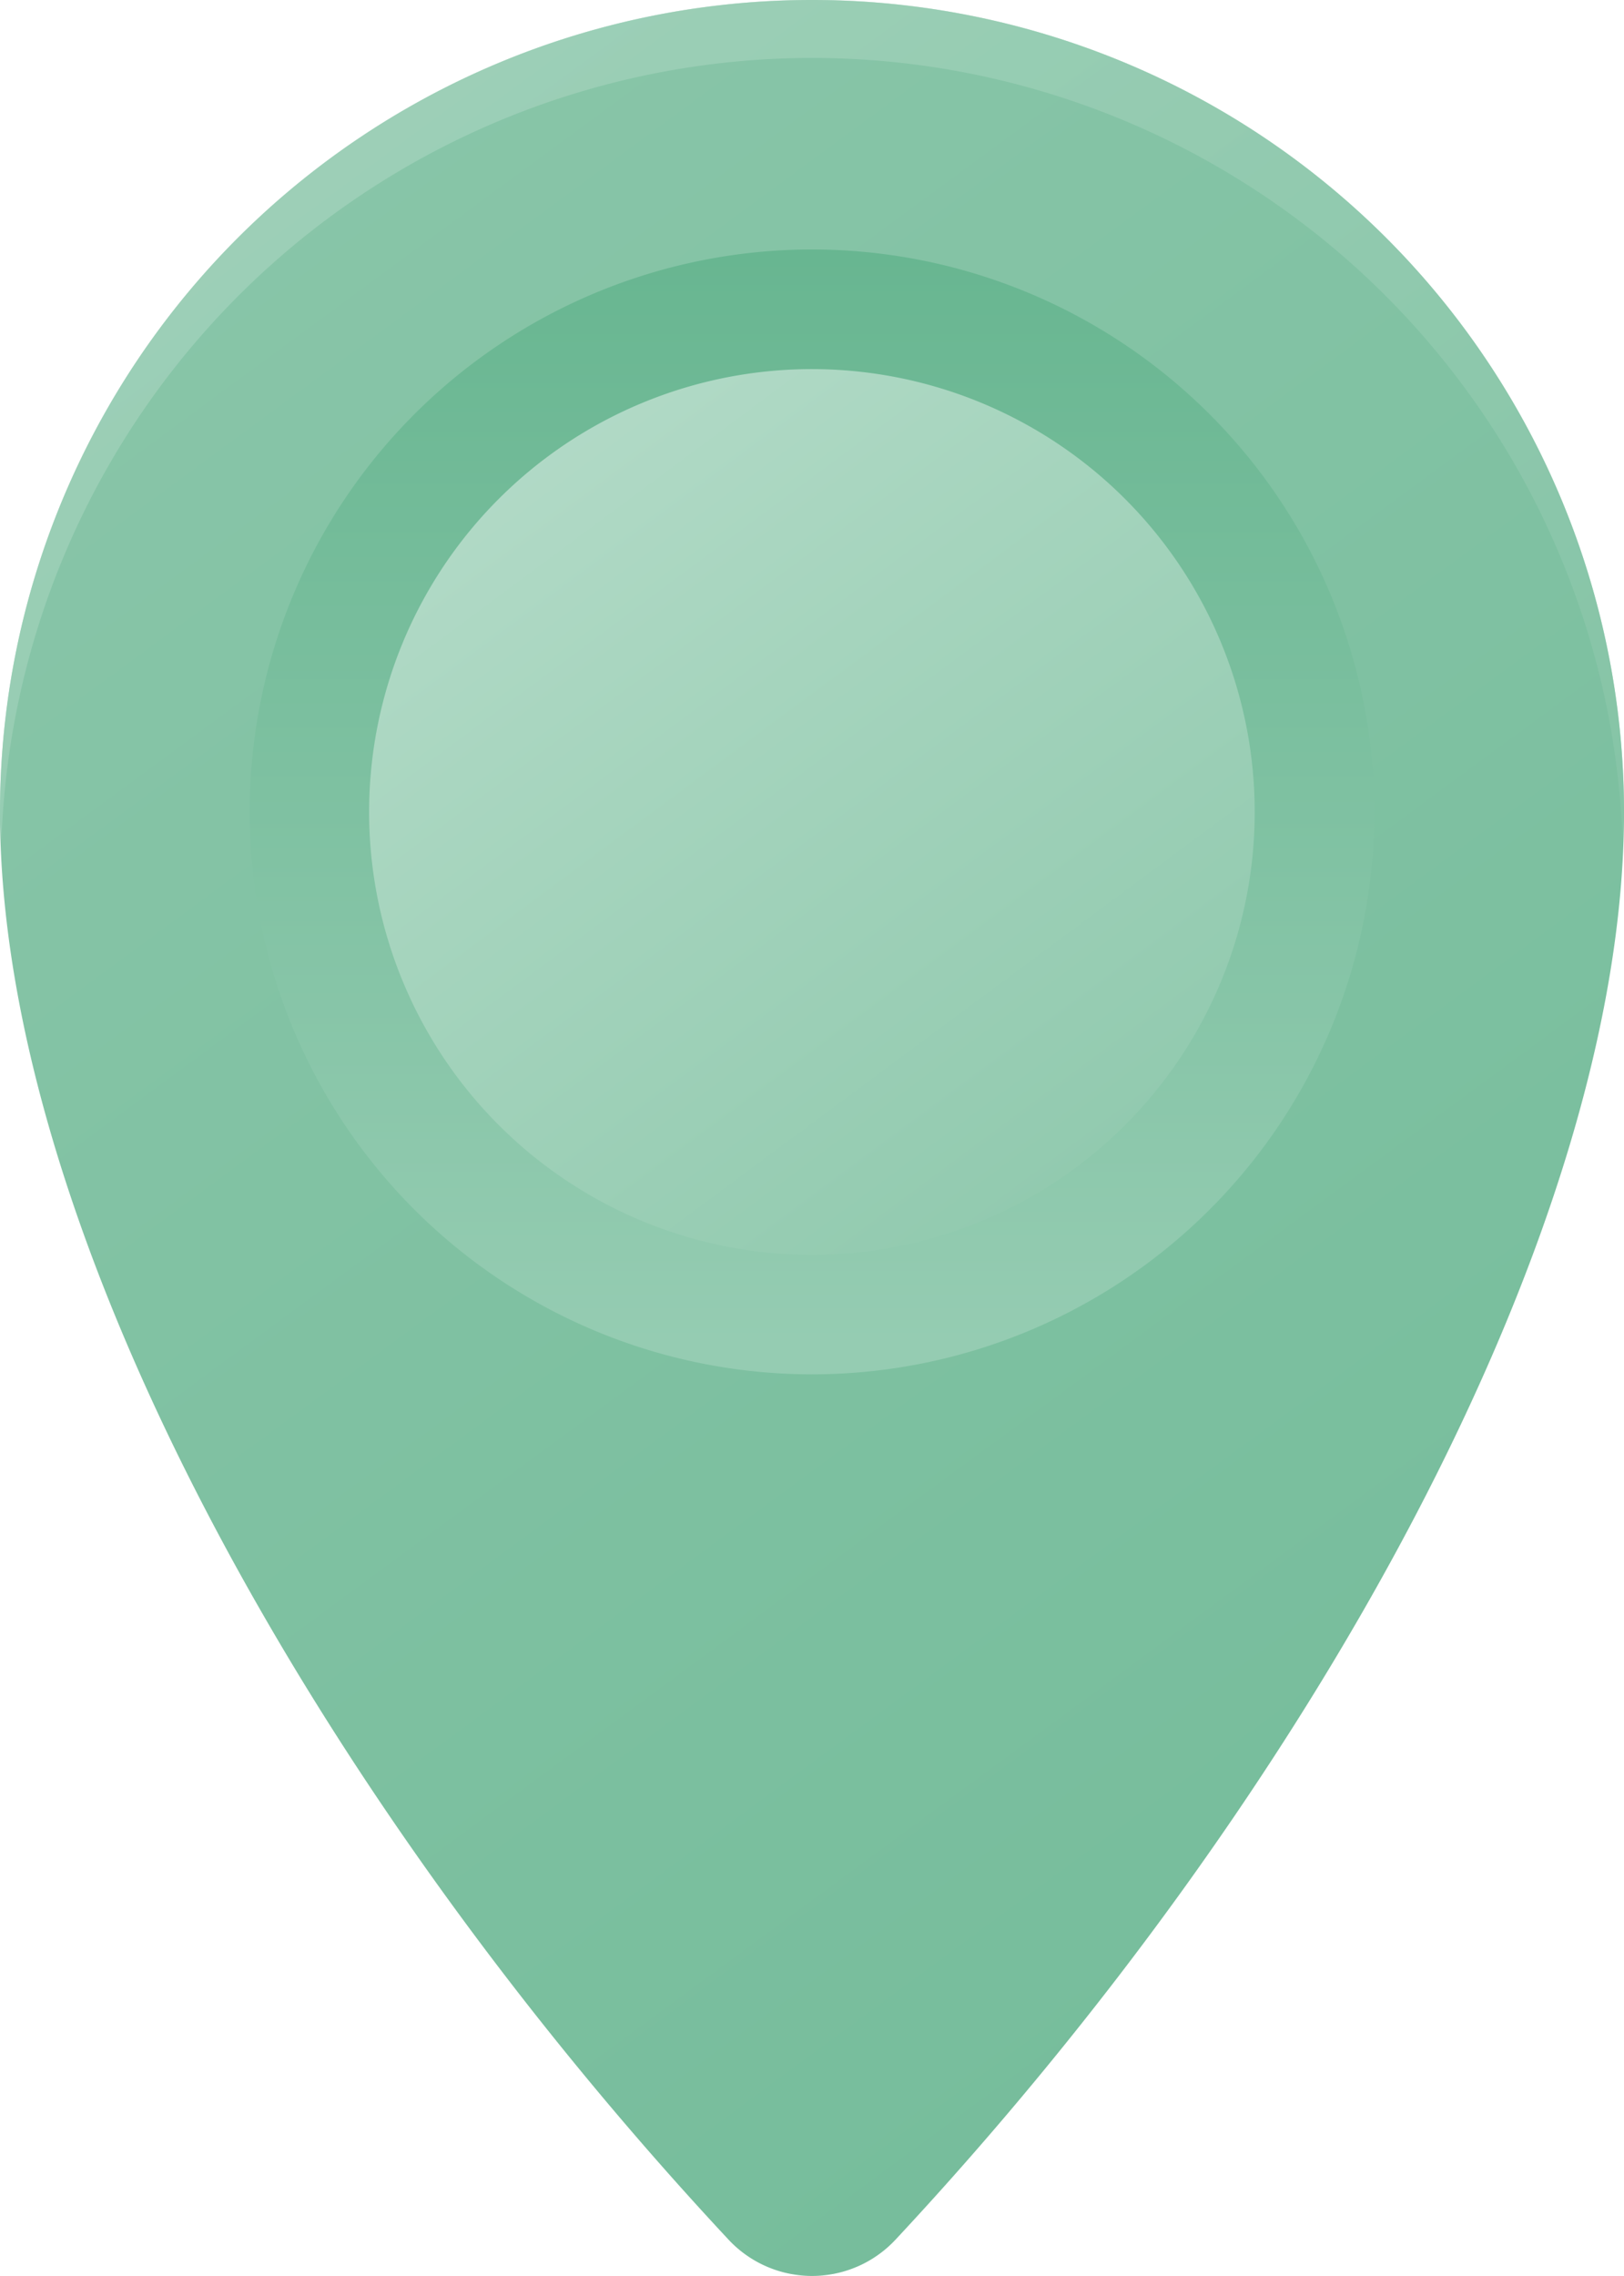
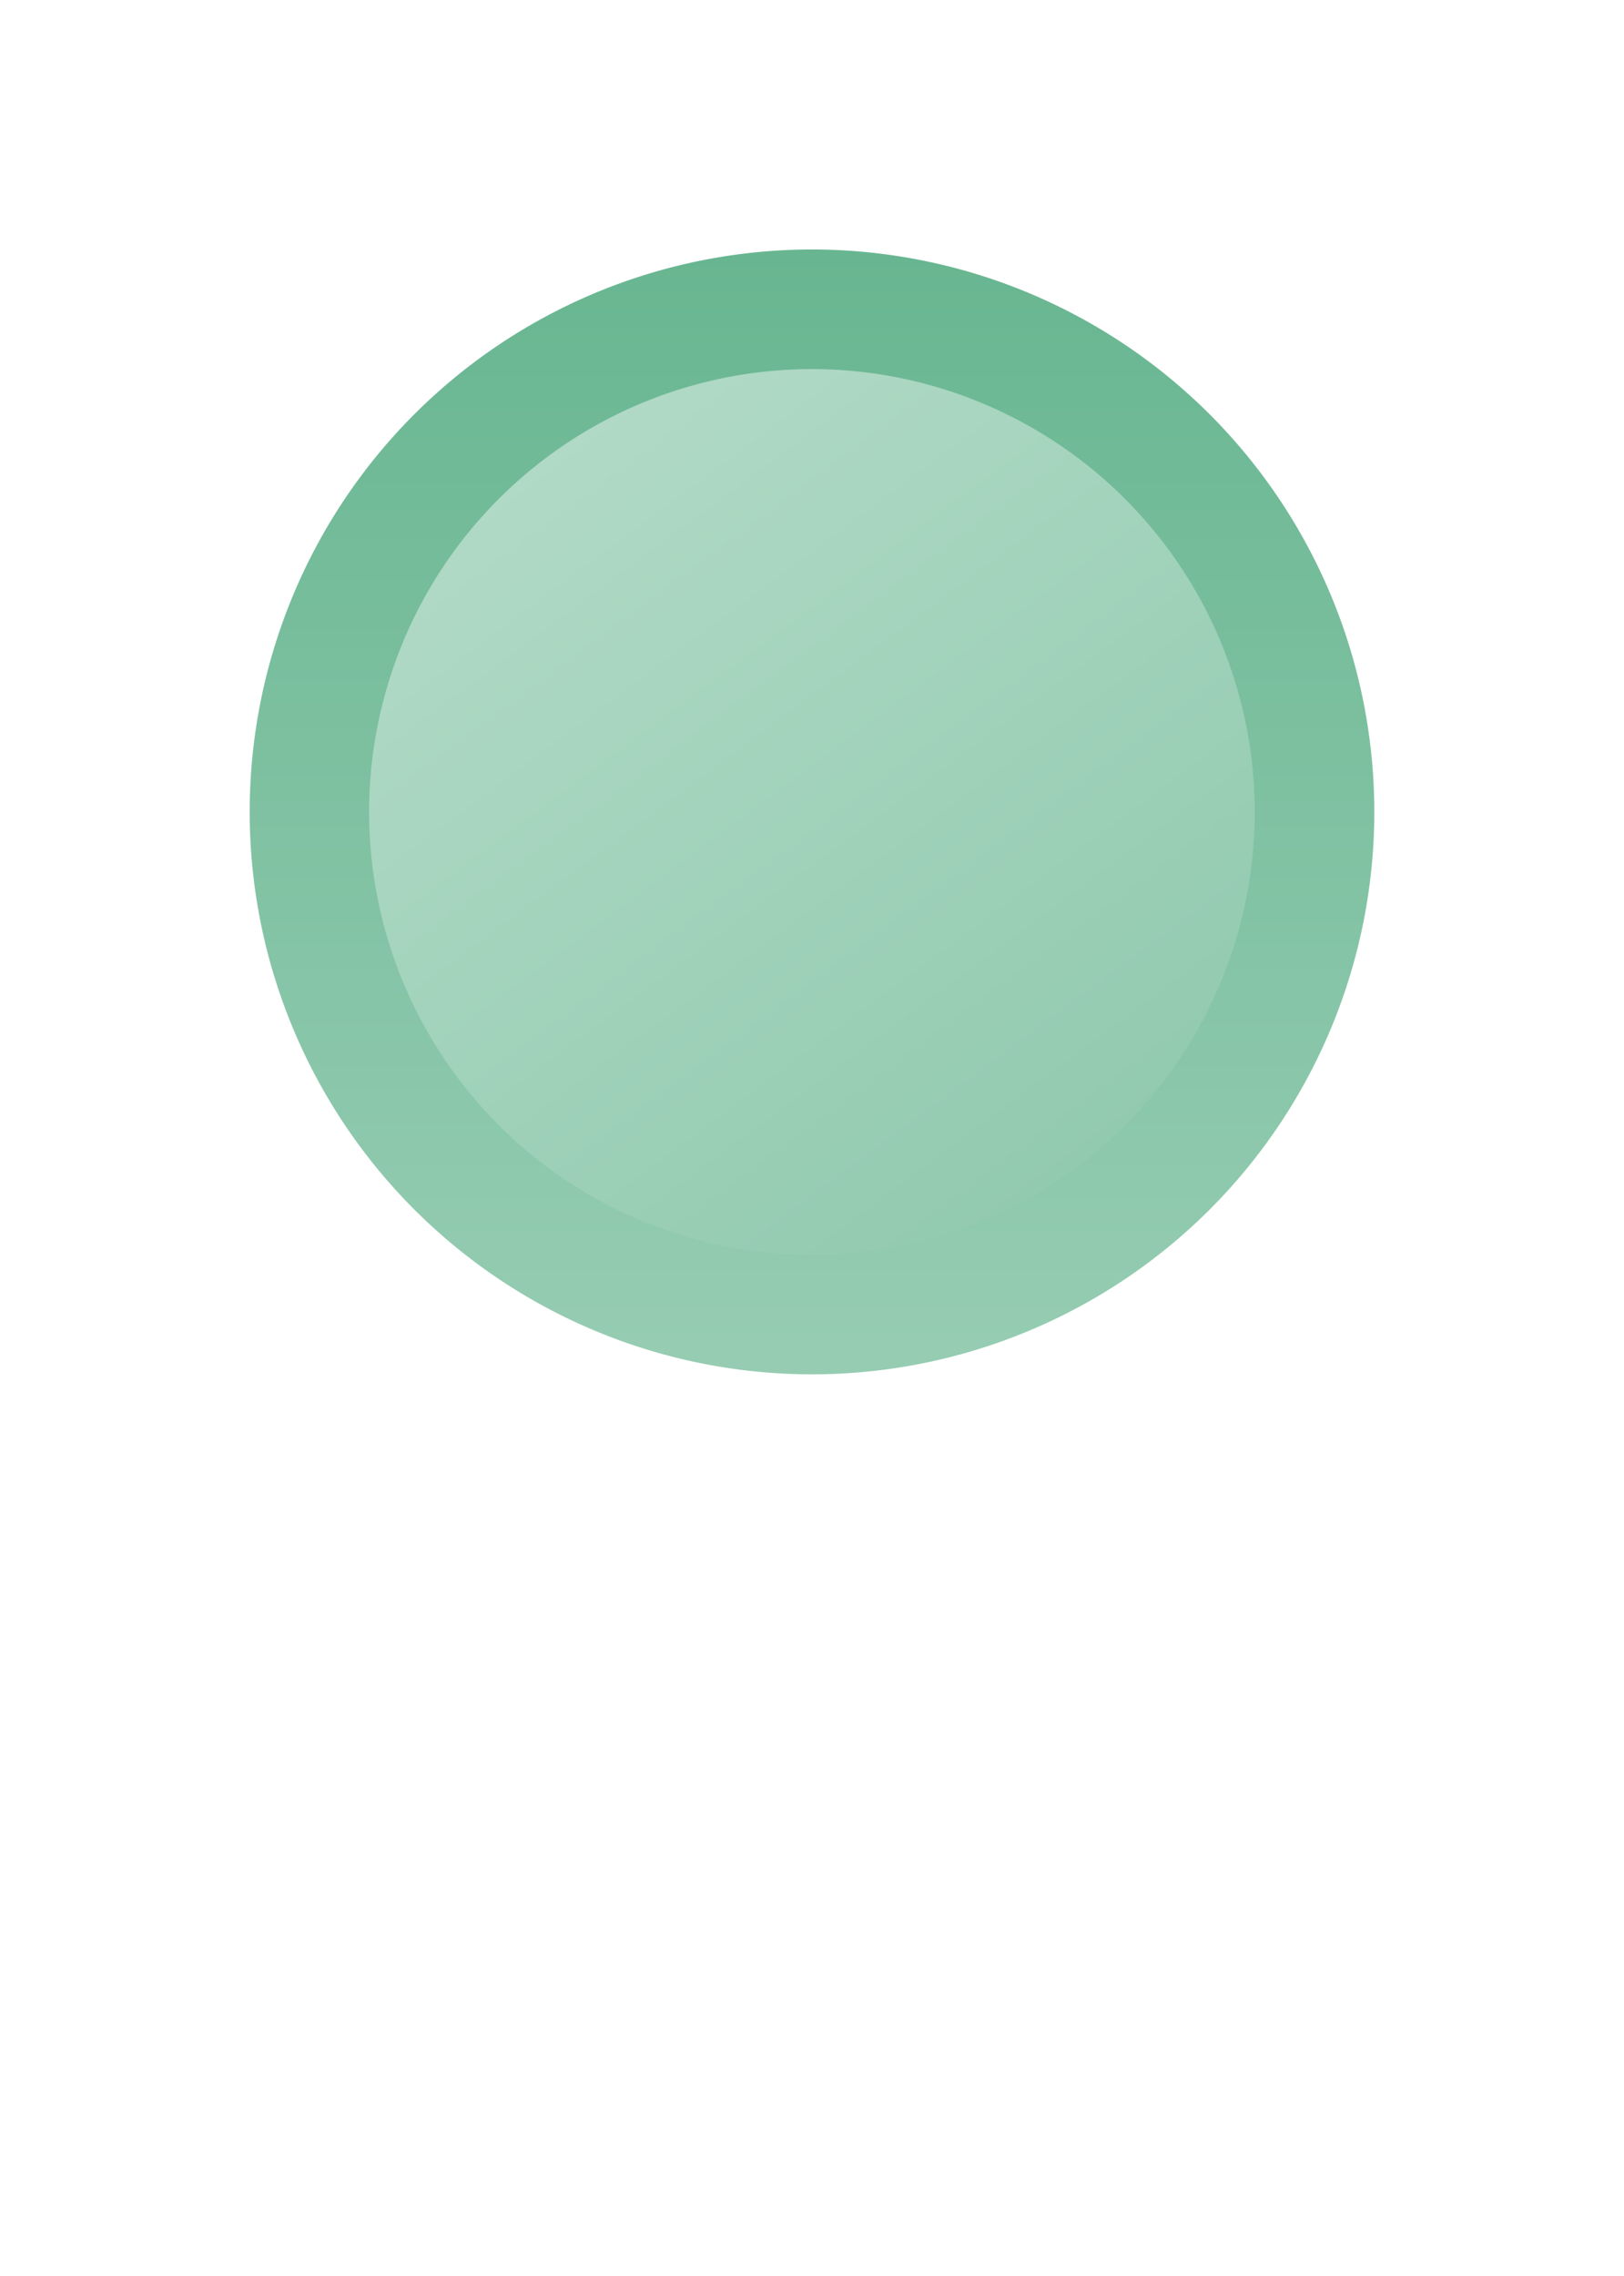
<svg xmlns="http://www.w3.org/2000/svg" xmlns:xlink="http://www.w3.org/1999/xlink" viewBox="0 0 192 269">
  <defs>
    <style>.cls-1{fill:url(#linear-gradient);}.cls-2{opacity:0.5;fill:url(#linear-gradient-2);}.cls-3{fill:url(#linear-gradient-3);}.cls-4{fill:url(#linear-gradient-4);}</style>
    <linearGradient id="linear-gradient" x1="32.7" y1="22.43" x2="197.1" y2="245.92" gradientUnits="userSpaceOnUse">
      <stop offset="0" stop-color="#88c5a8" />
      <stop offset="1" stop-color="#74bc9a" />
    </linearGradient>
    <linearGradient id="linear-gradient-2" x1="45.53" y1="13.32" x2="153.09" y2="159.53" gradientUnits="userSpaceOnUse">
      <stop offset="0" stop-color="#b2dac7" />
      <stop offset="0.2" stop-color="#a9d6c0" />
      <stop offset="1" stop-color="#88c5a8" />
    </linearGradient>
    <linearGradient id="linear-gradient-3" x1="95.99" y1="158.99" x2="95.99" y2="-4.25" gradientUnits="userSpaceOnUse">
      <stop offset="0" stop-color="#95ccb2" />
      <stop offset="1" stop-color="#5cb088" />
    </linearGradient>
    <linearGradient id="linear-gradient-4" x1="62.03" y1="50.23" x2="147.99" y2="166.02" xlink:href="#linear-gradient-2" />
  </defs>
  <title>Asset 12</title>
  <g id="Layer_2" data-name="Layer 2">
    <g id="Layer_1-2" data-name="Layer 1">
-       <path class="cls-1" d="M96,0a96,96,0,0,1,96,96c0,49.71-37.47,116.57-86.12,168.73a13.5,13.5,0,0,1-19.75,0C37.45,212.55,0,145.69,0,96A96,96,0,0,1,96,0Z" />
-       <path class="cls-2" d="M96,6.85a95.93,95.93,0,0,1,95.84,92.74c0-1.2.16-2.43.16-3.61A96,96,0,0,0,0,96c0,1.19.12,2.41.16,3.61A95.93,95.93,0,0,1,96,6.85Z" />
      <path class="cls-3" d="M162.48,96A66.48,66.48,0,1,1,96,29.49,66.49,66.49,0,0,1,162.48,96Z" />
      <path class="cls-4" d="M148.34,96A52.35,52.35,0,1,1,96,43.63,52.36,52.36,0,0,1,148.34,96Z" />
    </g>
  </g>
</svg>